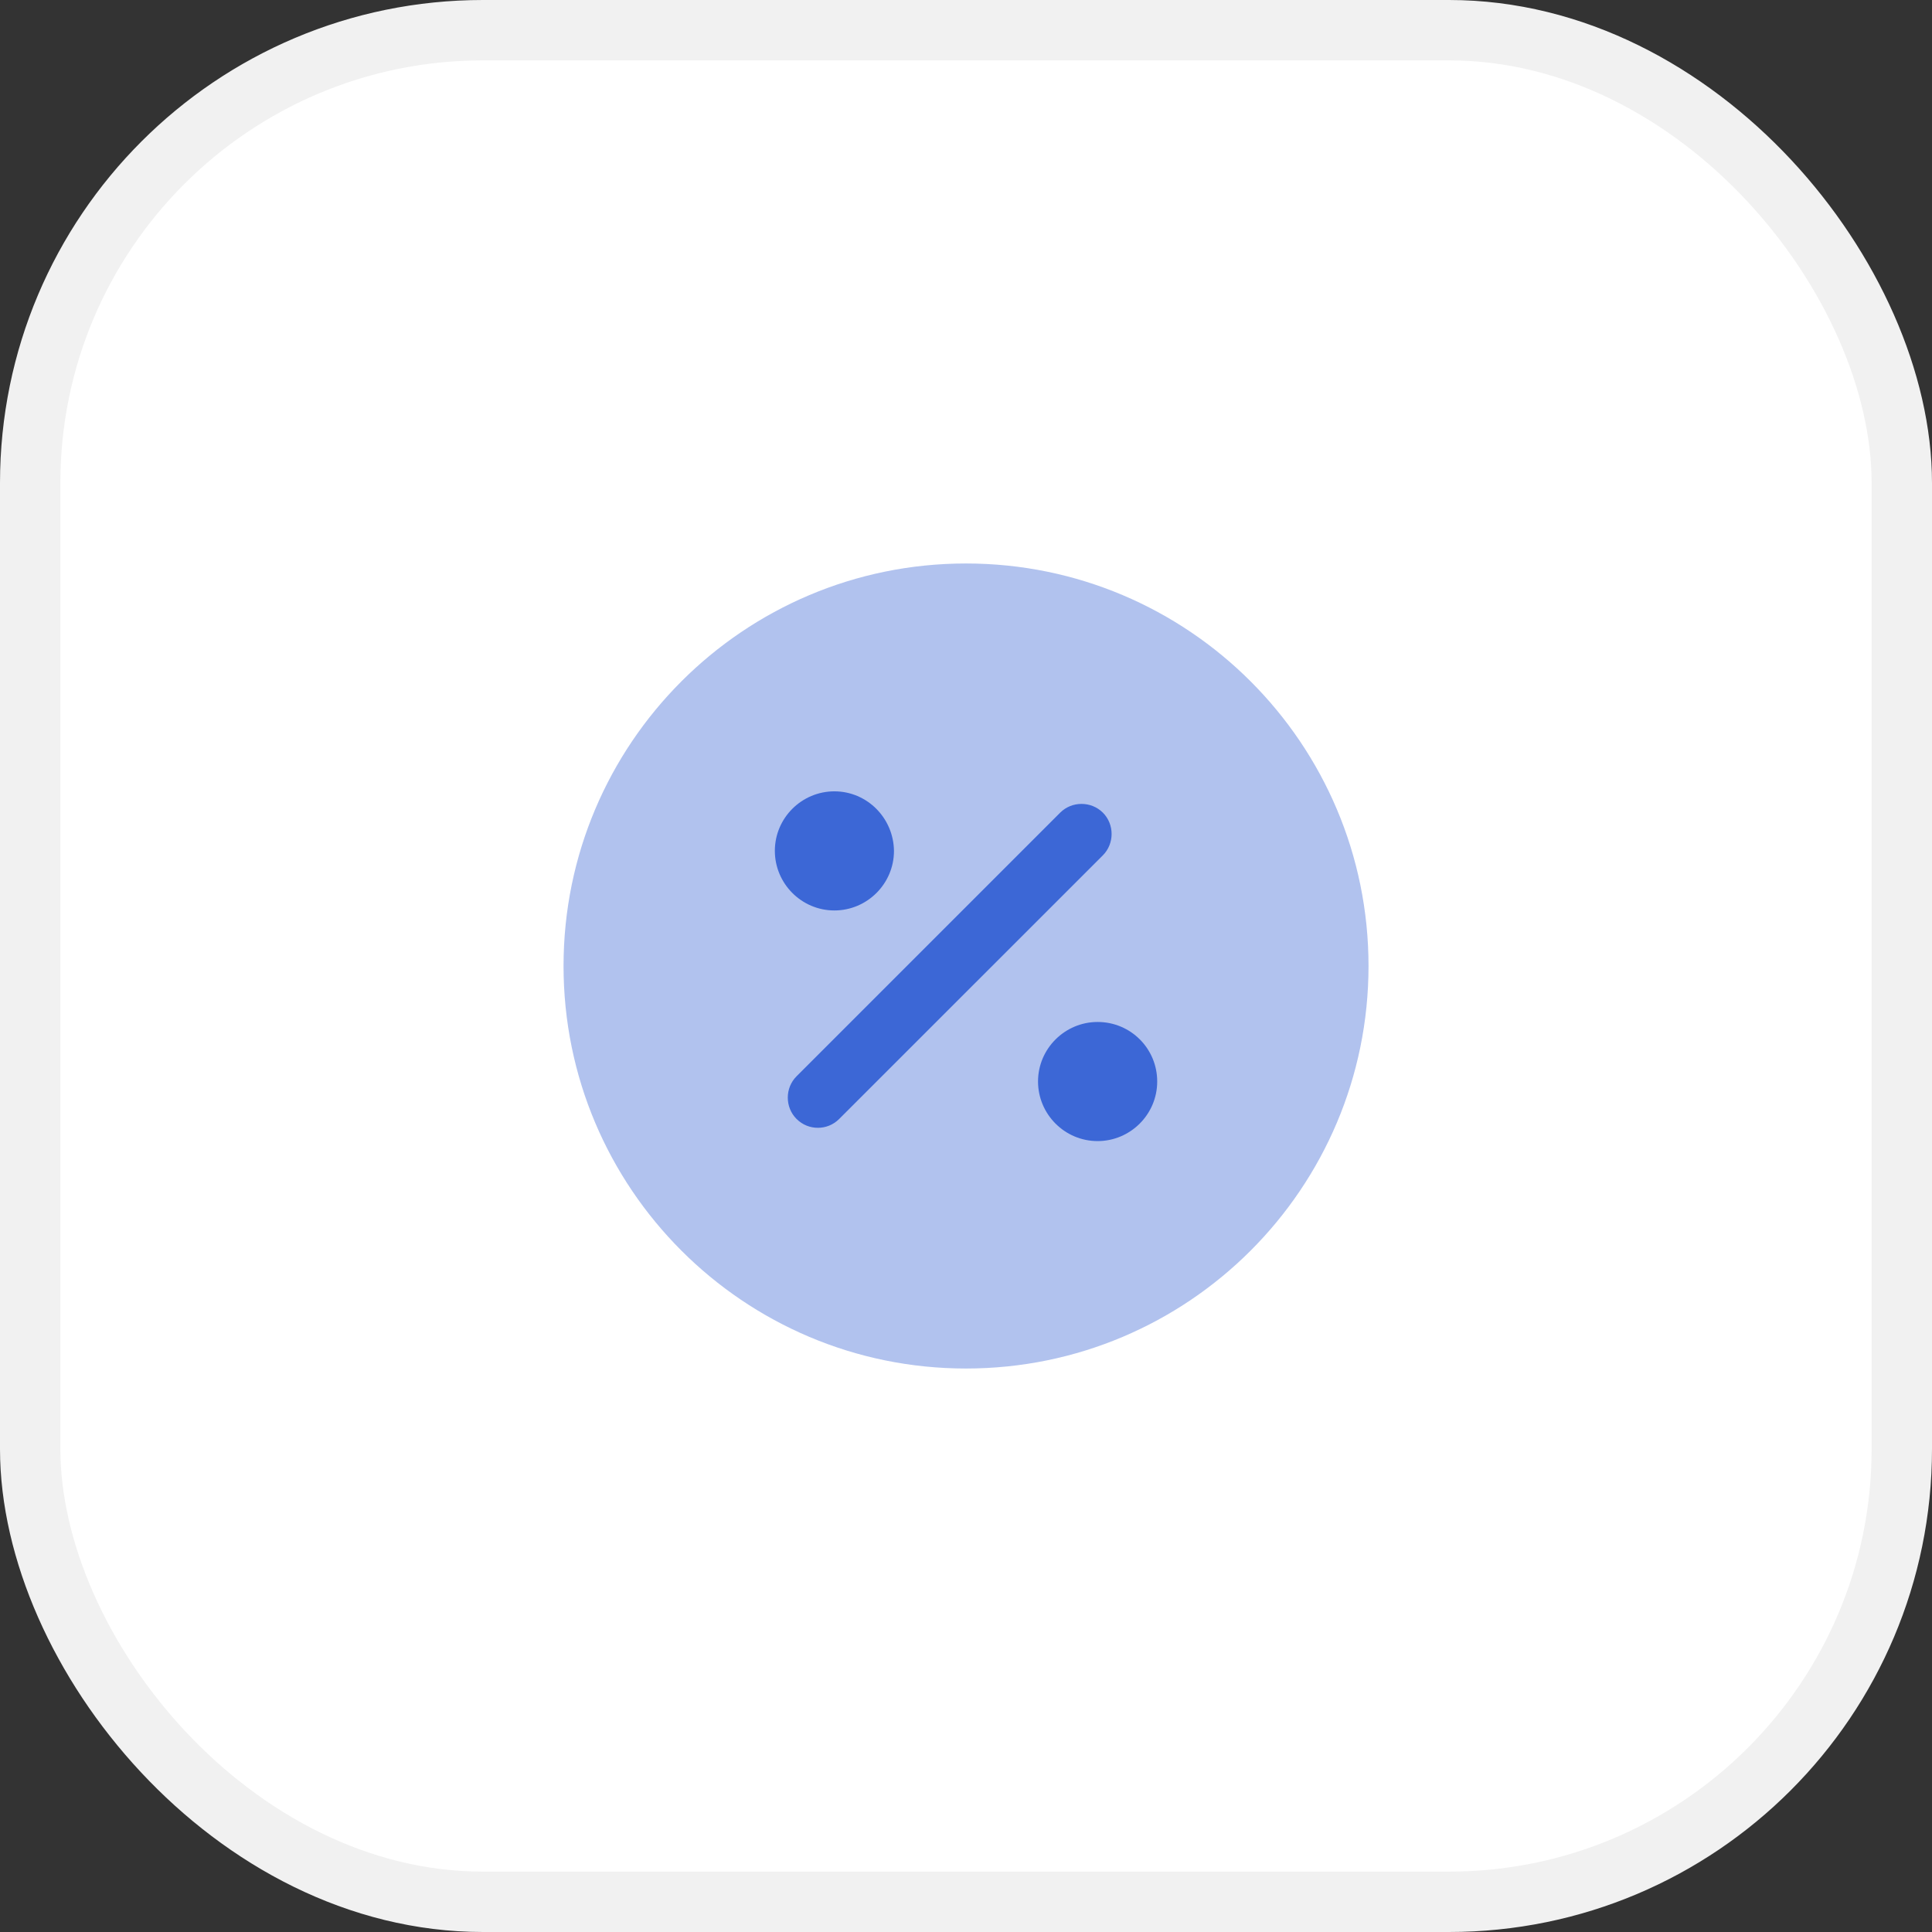
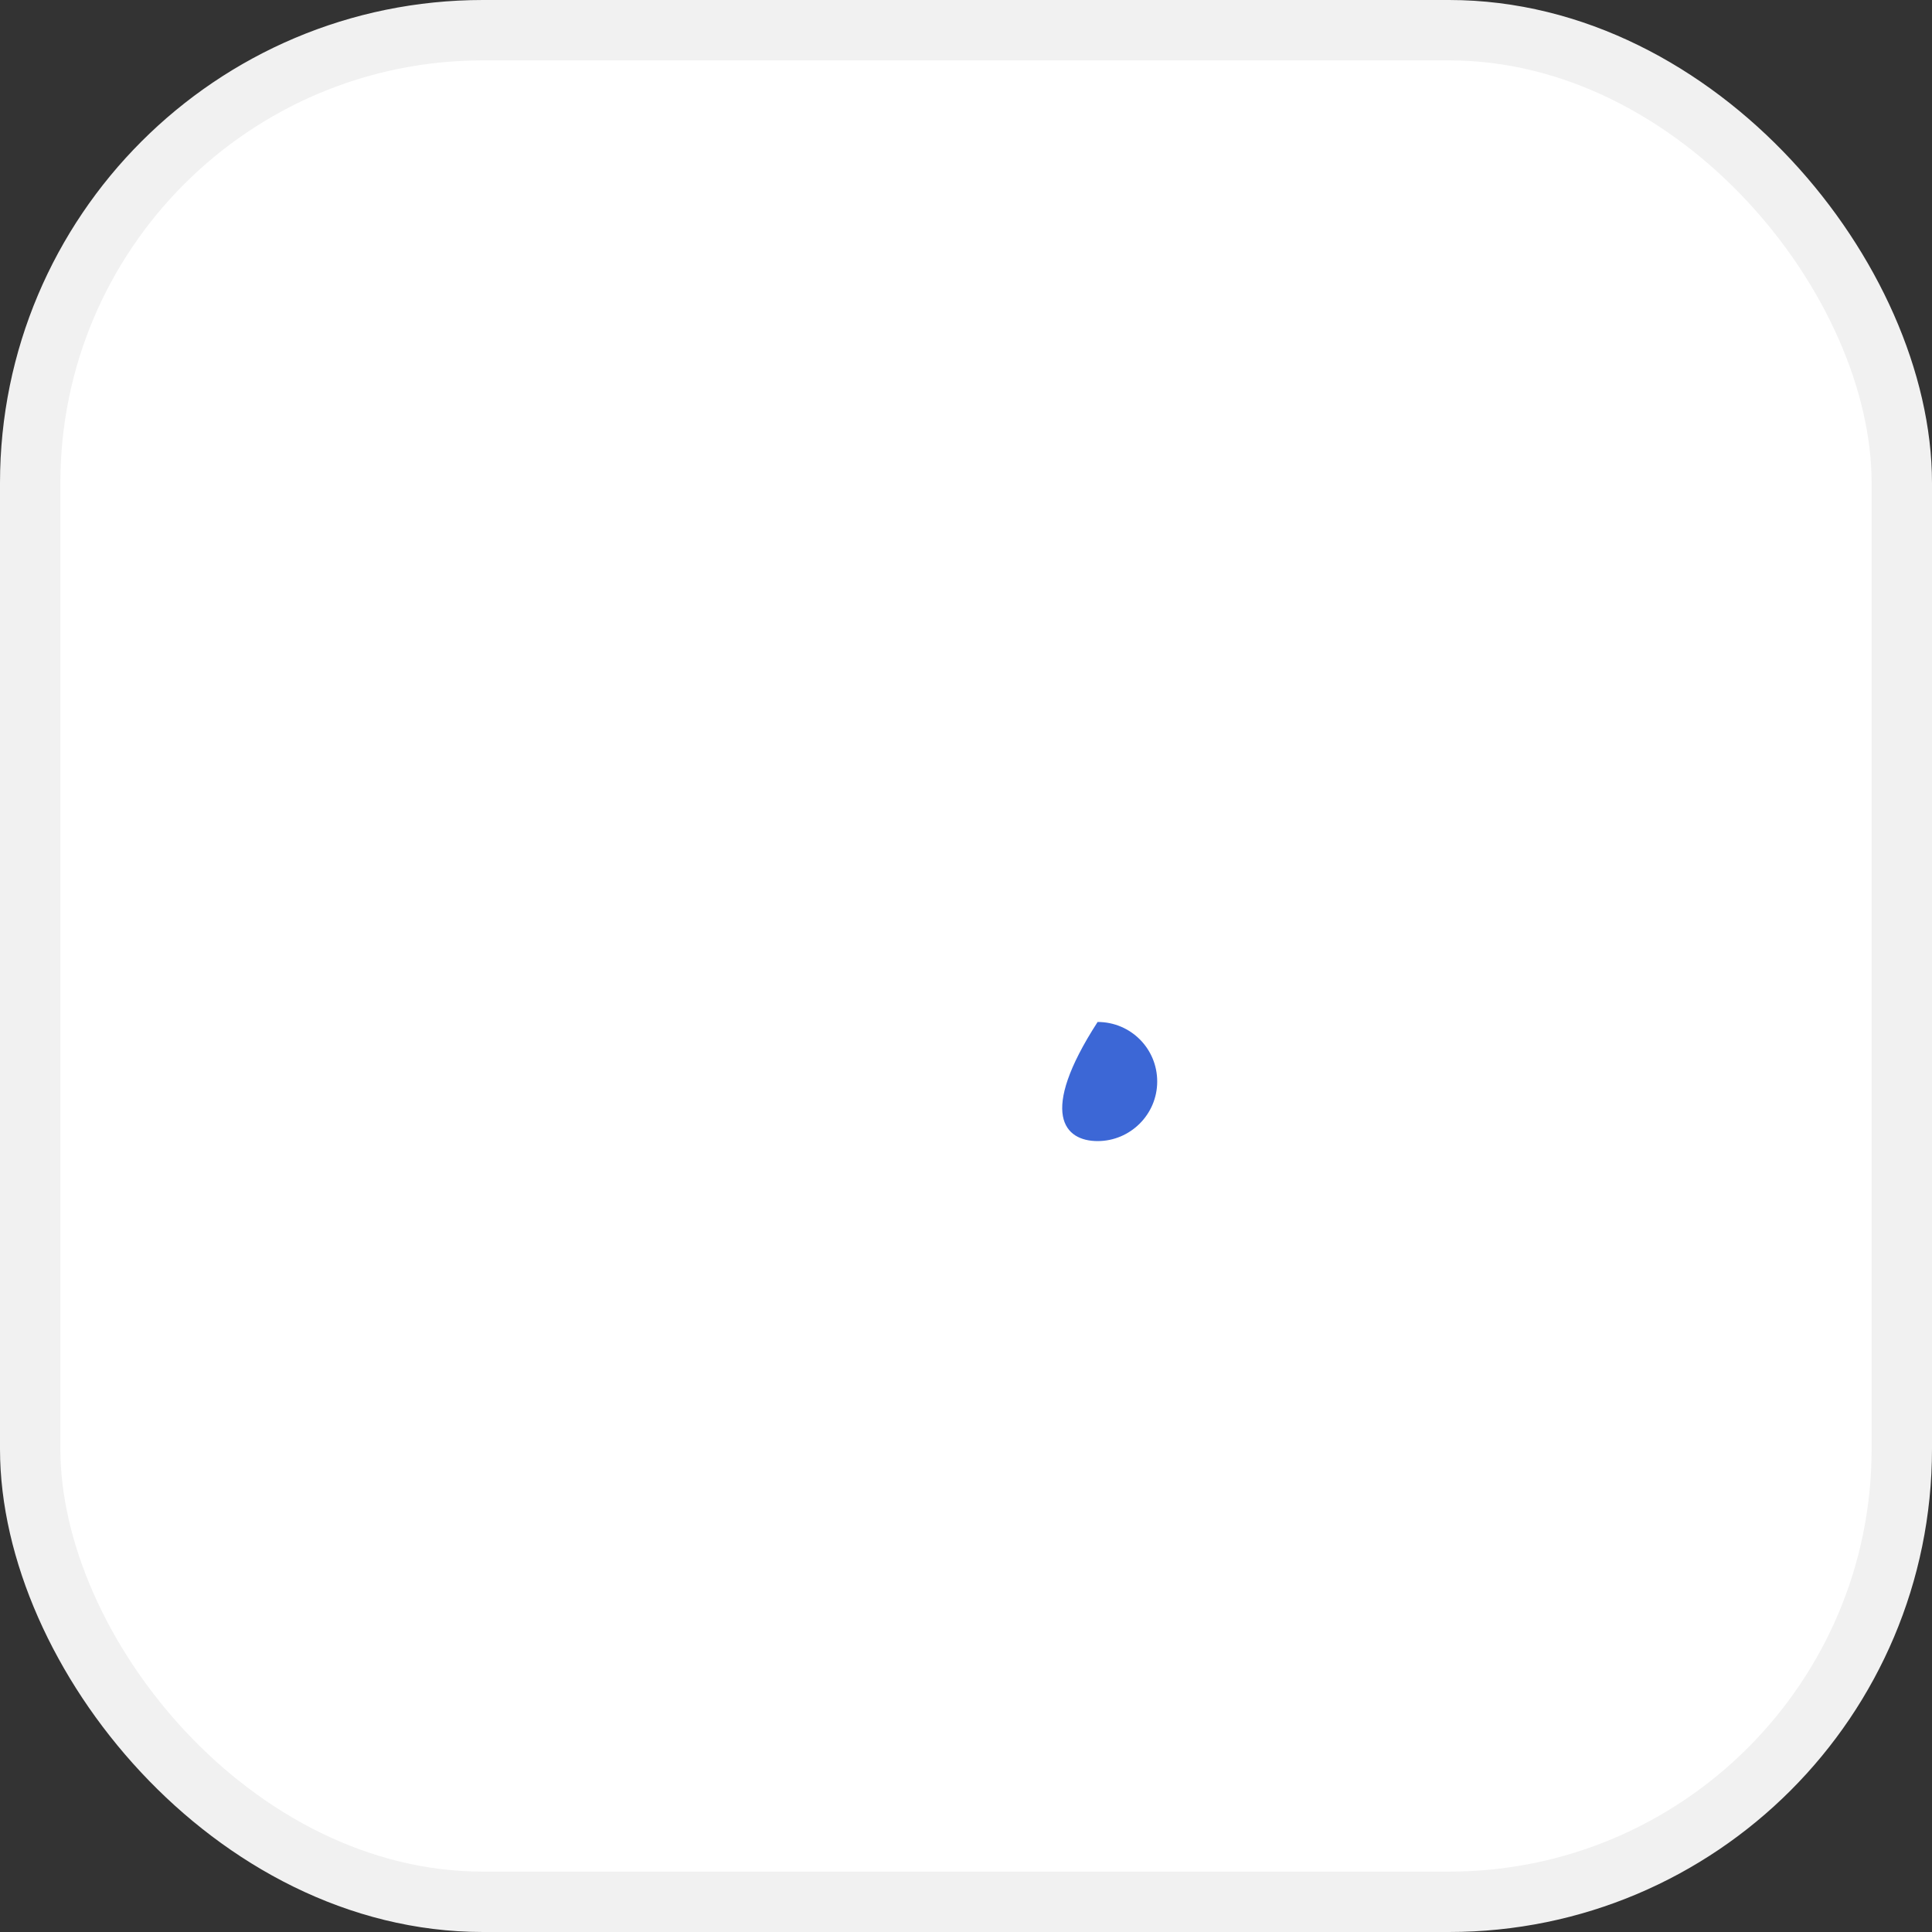
<svg xmlns="http://www.w3.org/2000/svg" width="32" height="32" viewBox="0 0 32 32" fill="none">
  <rect x="0" y="0" width="32" height="32" fill="#333333" stroke="none" />
  <rect x="0.5" y="0.5" width="31" height="31" rx="7.5" fill="white" />
  <rect x="0.5" y="0.5" width="31" height="31" rx="7.5" stroke="#F1F1F1" />
-   <path opacity="0.4" d="M16 22.667C19.682 22.667 22.667 19.682 22.667 16C22.667 12.318 19.682 9.333 16 9.333C12.318 9.333 9.334 12.318 9.334 16C9.334 19.682 12.318 22.667 16 22.667Z" fill="#3C67D6" />
-   <path d="M13.547 18.68C13.42 18.68 13.293 18.633 13.193 18.533C13 18.34 13 18.02 13.193 17.827L17.56 13.46C17.753 13.267 18.073 13.267 18.267 13.46C18.46 13.653 18.46 13.973 18.267 14.167L13.9 18.533C13.8 18.633 13.673 18.68 13.547 18.68Z" fill="#3C67D6" />
-   <path d="M13.82 13.107C13.28 13.107 12.834 13.547 12.834 14.093C12.834 14.633 13.274 15.08 13.82 15.08C14.36 15.08 14.807 14.64 14.807 14.093C14.8 13.547 14.36 13.107 13.82 13.107Z" fill="#3C67D6" />
-   <path d="M18.18 16.927C17.64 16.927 17.193 17.367 17.193 17.913C17.193 18.453 17.633 18.9 18.18 18.9C18.72 18.9 19.167 18.46 19.167 17.913C19.167 17.367 18.727 16.927 18.18 16.927Z" fill="#3C67D6" />
+   <path d="M18.18 16.927C17.193 18.453 17.633 18.9 18.18 18.9C18.72 18.9 19.167 18.46 19.167 17.913C19.167 17.367 18.727 16.927 18.18 16.927Z" fill="#3C67D6" />
</svg>